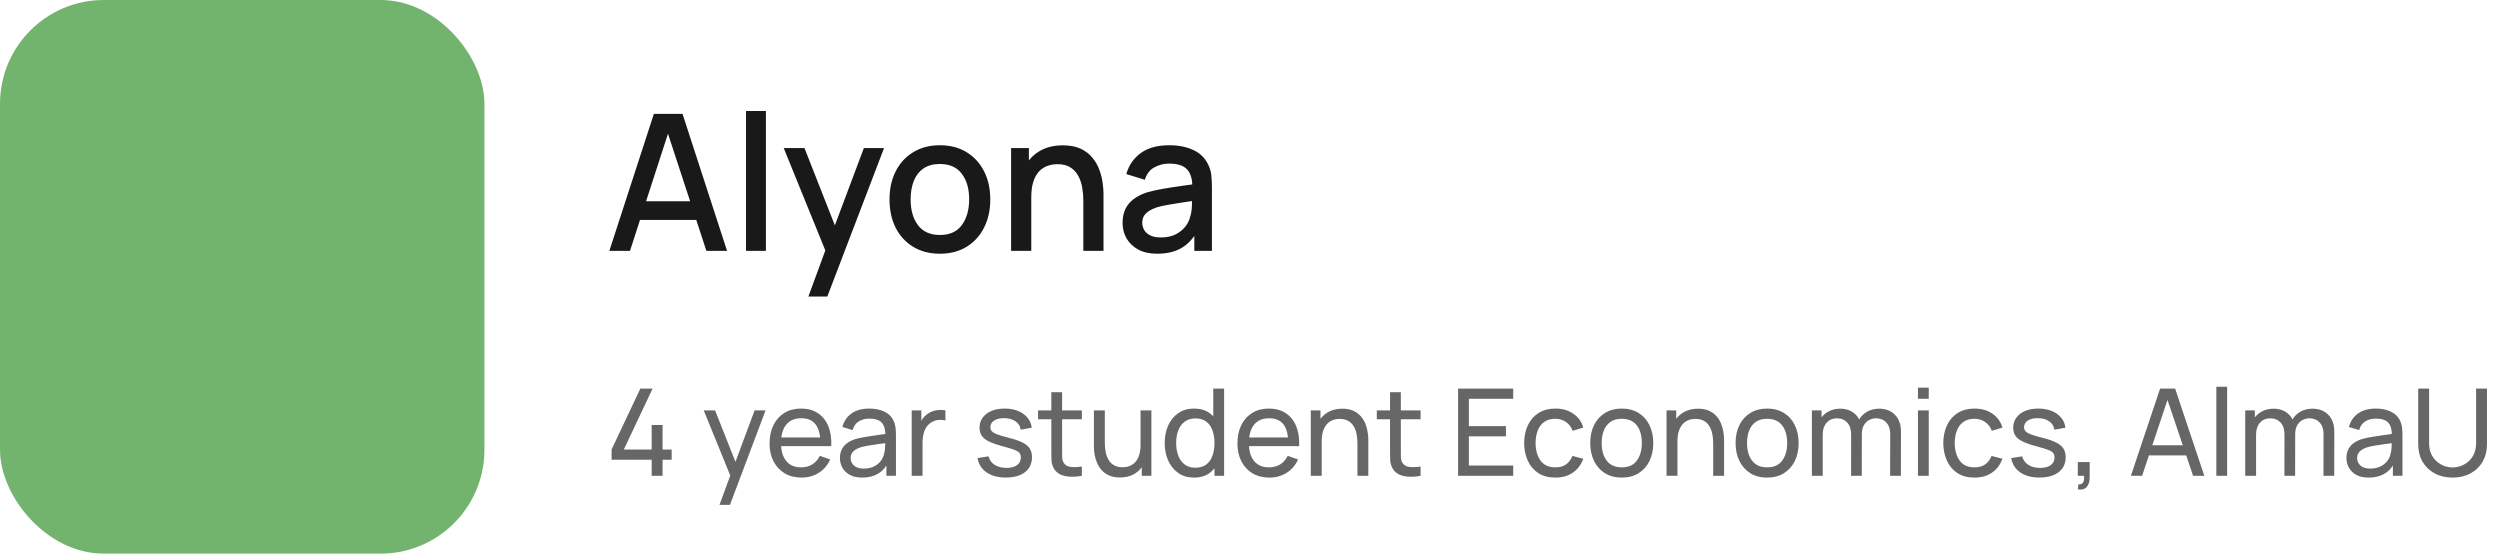
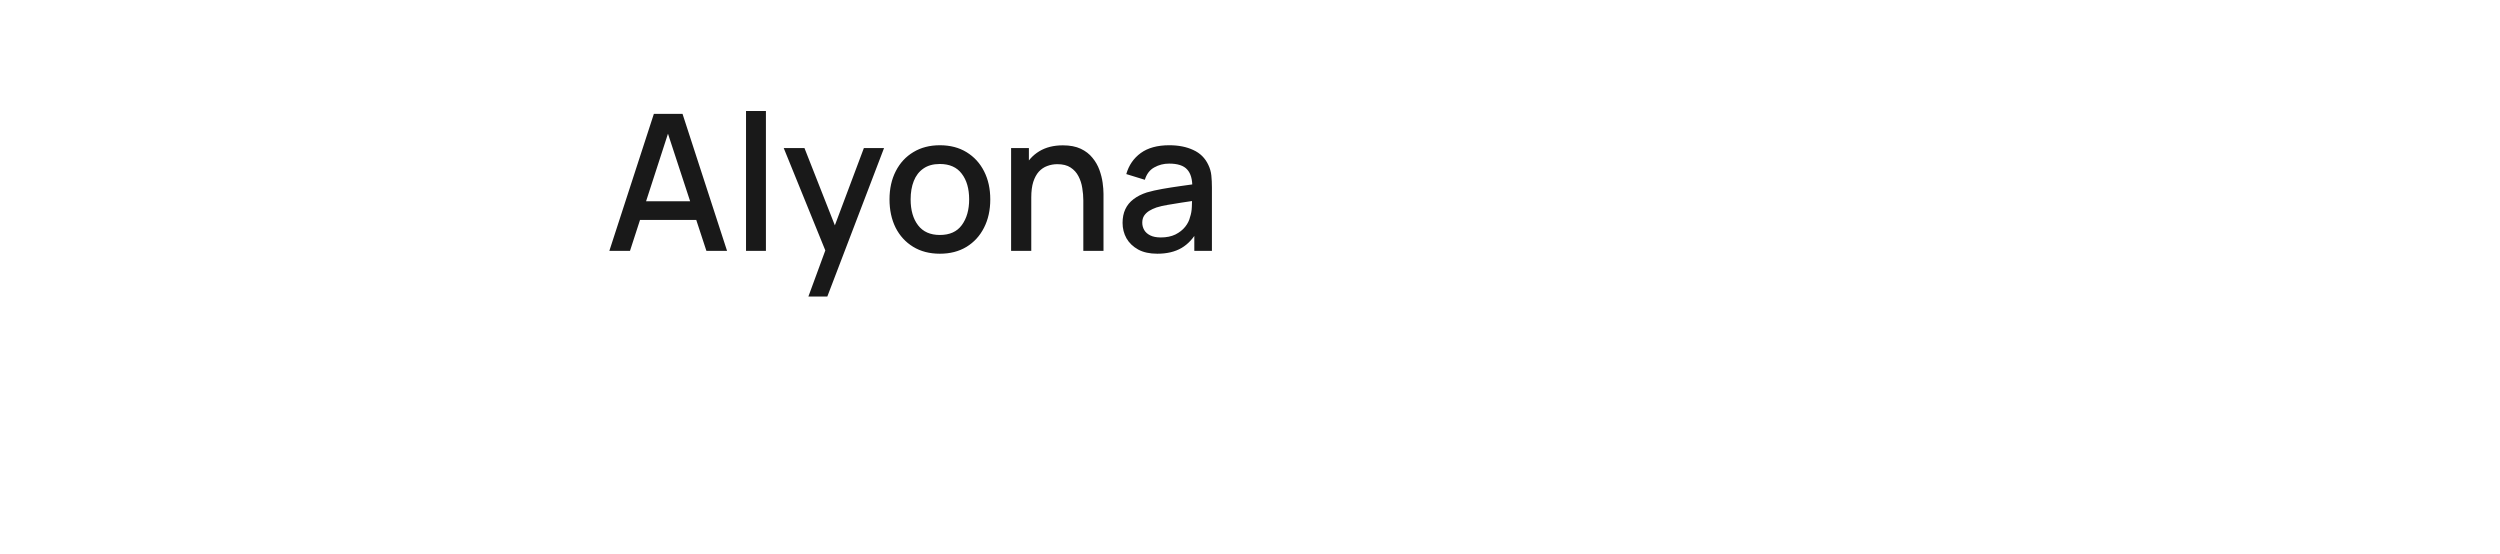
<svg xmlns="http://www.w3.org/2000/svg" width="289" height="64" viewBox="0 0 289 64" fill="none">
-   <rect width="56" height="64" rx="12" fill="#72B46D" />
  <path d="M70.44 29L75.588 13.16H78.899L84.047 29H81.66L76.919 14.546H77.513L72.827 29H70.44ZM73.113 25.425V23.269H81.385V25.425H73.113ZM86.24 29V12.83H88.54V29H86.24ZM93.449 34.28L95.748 28.021L95.781 29.869L90.6 17.12H92.998L96.87 26.965H96.166L99.862 17.12H102.194L95.638 34.28H93.449ZM108.646 29.33C107.458 29.33 106.428 29.062 105.555 28.527C104.683 27.992 104.008 27.255 103.531 26.316C103.062 25.37 102.827 24.281 102.827 23.049C102.827 21.81 103.069 20.721 103.553 19.782C104.037 18.836 104.716 18.103 105.588 17.582C106.461 17.054 107.48 16.79 108.646 16.79C109.834 16.79 110.865 17.058 111.737 17.593C112.61 18.128 113.285 18.865 113.761 19.804C114.238 20.743 114.476 21.824 114.476 23.049C114.476 24.288 114.234 25.381 113.75 26.327C113.274 27.266 112.599 28.003 111.726 28.538C110.854 29.066 109.827 29.33 108.646 29.33ZM108.646 27.163C109.783 27.163 110.63 26.782 111.187 26.019C111.752 25.249 112.034 24.259 112.034 23.049C112.034 21.81 111.748 20.82 111.176 20.079C110.612 19.331 109.768 18.957 108.646 18.957C107.876 18.957 107.242 19.133 106.743 19.485C106.245 19.83 105.874 20.31 105.632 20.926C105.39 21.535 105.269 22.242 105.269 23.049C105.269 24.296 105.555 25.293 106.127 26.041C106.699 26.789 107.539 27.163 108.646 27.163ZM125.232 29V23.159C125.232 22.697 125.191 22.224 125.111 21.74C125.037 21.249 124.891 20.794 124.671 20.376C124.458 19.958 124.154 19.621 123.758 19.364C123.369 19.107 122.859 18.979 122.229 18.979C121.818 18.979 121.429 19.049 121.063 19.188C120.696 19.32 120.373 19.536 120.095 19.837C119.823 20.138 119.607 20.534 119.446 21.025C119.292 21.516 119.215 22.114 119.215 22.818L117.785 22.279C117.785 21.201 117.986 20.251 118.39 19.43C118.793 18.601 119.372 17.956 120.128 17.494C120.883 17.032 121.796 16.801 122.867 16.801C123.688 16.801 124.377 16.933 124.935 17.197C125.492 17.461 125.943 17.809 126.288 18.242C126.64 18.667 126.907 19.133 127.091 19.639C127.274 20.145 127.399 20.64 127.465 21.124C127.531 21.608 127.564 22.033 127.564 22.4V29H125.232ZM116.883 29V17.12H118.94V20.552H119.215V29H116.883ZM133.784 29.33C132.904 29.33 132.167 29.169 131.573 28.846C130.979 28.516 130.528 28.083 130.22 27.548C129.919 27.005 129.769 26.411 129.769 25.766C129.769 25.165 129.875 24.637 130.088 24.182C130.3 23.727 130.616 23.342 131.034 23.027C131.452 22.704 131.965 22.444 132.574 22.246C133.102 22.092 133.699 21.956 134.367 21.839C135.034 21.722 135.734 21.612 136.468 21.509C137.208 21.406 137.942 21.304 138.668 21.201L137.832 21.663C137.846 20.732 137.648 20.042 137.238 19.595C136.834 19.14 136.138 18.913 135.148 18.913C134.524 18.913 133.952 19.06 133.432 19.353C132.911 19.639 132.548 20.116 132.343 20.783L130.198 20.123C130.491 19.104 131.048 18.293 131.87 17.692C132.698 17.091 133.798 16.79 135.17 16.79C136.233 16.79 137.157 16.973 137.942 17.34C138.734 17.699 139.313 18.271 139.68 19.056C139.87 19.445 139.988 19.855 140.032 20.288C140.076 20.721 140.098 21.186 140.098 21.685V29H138.063V26.283L138.459 26.635C137.967 27.544 137.34 28.223 136.578 28.67C135.822 29.11 134.891 29.33 133.784 29.33ZM134.191 27.449C134.843 27.449 135.404 27.335 135.874 27.108C136.343 26.873 136.721 26.576 137.007 26.217C137.293 25.858 137.48 25.484 137.568 25.095C137.692 24.743 137.762 24.347 137.777 23.907C137.799 23.467 137.81 23.115 137.81 22.851L138.558 23.126C137.832 23.236 137.172 23.335 136.578 23.423C135.984 23.511 135.445 23.599 134.961 23.687C134.484 23.768 134.059 23.867 133.685 23.984C133.369 24.094 133.087 24.226 132.838 24.38C132.596 24.534 132.401 24.721 132.255 24.941C132.115 25.161 132.046 25.429 132.046 25.744C132.046 26.052 132.123 26.338 132.277 26.602C132.431 26.859 132.665 27.064 132.981 27.218C133.296 27.372 133.699 27.449 134.191 27.449Z" fill="black" fill-opacity="0.9" />
-   <path d="M75.334 55V53.145H70.7V51.962L74.025 44.92H75.439L72.114 51.962H75.334V49.127H76.594V51.962H77.644V53.145H76.594V55H75.334ZM83.173 58.36L84.636 54.384L84.657 55.56L81.353 47.44H82.662L85.252 53.971H84.804L87.233 47.44H88.5L84.384 58.36H83.173ZM92.658 55.21C91.916 55.21 91.268 55.047 90.712 54.72C90.162 54.389 89.732 53.929 89.424 53.341C89.116 52.748 88.962 52.058 88.962 51.269C88.962 50.443 89.114 49.729 89.417 49.127C89.721 48.52 90.143 48.054 90.684 47.727C91.23 47.396 91.87 47.23 92.602 47.23C93.363 47.23 94.009 47.405 94.541 47.755C95.078 48.105 95.479 48.604 95.745 49.253C96.016 49.902 96.133 50.674 96.095 51.57H94.835V51.122C94.821 50.193 94.632 49.5 94.268 49.043C93.904 48.581 93.363 48.35 92.644 48.35C91.874 48.35 91.289 48.597 90.887 49.092C90.486 49.587 90.285 50.296 90.285 51.22C90.285 52.111 90.486 52.802 90.887 53.292C91.289 53.782 91.86 54.027 92.602 54.027C93.102 54.027 93.536 53.913 93.904 53.684C94.273 53.455 94.562 53.126 94.772 52.697L95.969 53.11C95.675 53.777 95.232 54.295 94.639 54.664C94.051 55.028 93.391 55.21 92.658 55.21ZM89.865 51.57V50.569H95.451V51.57H89.865ZM99.666 55.21C99.101 55.21 98.628 55.107 98.245 54.902C97.867 54.692 97.58 54.417 97.384 54.076C97.193 53.735 97.097 53.362 97.097 52.956C97.097 52.559 97.172 52.216 97.321 51.927C97.475 51.633 97.69 51.39 97.965 51.199C98.24 51.003 98.569 50.849 98.952 50.737C99.311 50.639 99.713 50.555 100.156 50.485C100.604 50.41 101.057 50.343 101.514 50.282C101.971 50.221 102.398 50.163 102.795 50.107L102.347 50.366C102.361 49.694 102.226 49.197 101.941 48.875C101.661 48.553 101.176 48.392 100.485 48.392C100.028 48.392 99.626 48.497 99.281 48.707C98.94 48.912 98.7 49.248 98.56 49.715L97.377 49.358C97.559 48.695 97.911 48.175 98.434 47.797C98.957 47.419 99.645 47.23 100.499 47.23C101.185 47.23 101.773 47.354 102.263 47.601C102.758 47.844 103.112 48.212 103.327 48.707C103.434 48.94 103.502 49.195 103.53 49.47C103.558 49.741 103.572 50.025 103.572 50.324V55H102.466V53.187L102.725 53.355C102.44 53.966 102.041 54.428 101.528 54.741C101.019 55.054 100.399 55.21 99.666 55.21ZM99.855 54.167C100.303 54.167 100.69 54.088 101.017 53.929C101.348 53.766 101.614 53.553 101.815 53.292C102.016 53.026 102.146 52.737 102.207 52.424C102.277 52.191 102.314 51.932 102.319 51.647C102.328 51.358 102.333 51.136 102.333 50.982L102.767 51.171C102.361 51.227 101.962 51.281 101.57 51.332C101.178 51.383 100.807 51.439 100.457 51.5C100.107 51.556 99.792 51.624 99.512 51.703C99.307 51.768 99.113 51.852 98.931 51.955C98.754 52.058 98.609 52.191 98.497 52.354C98.39 52.513 98.336 52.711 98.336 52.949C98.336 53.154 98.387 53.35 98.49 53.537C98.597 53.724 98.761 53.875 98.98 53.992C99.204 54.109 99.496 54.167 99.855 54.167ZM105.392 55V47.44H106.505V49.267L106.323 49.029C106.412 48.796 106.526 48.581 106.666 48.385C106.811 48.189 106.972 48.028 107.149 47.902C107.345 47.743 107.567 47.622 107.814 47.538C108.061 47.454 108.313 47.405 108.57 47.391C108.827 47.372 109.067 47.389 109.291 47.44V48.609C109.03 48.539 108.743 48.52 108.43 48.553C108.117 48.586 107.828 48.7 107.562 48.896C107.319 49.069 107.13 49.279 106.995 49.526C106.864 49.773 106.773 50.042 106.722 50.331C106.671 50.616 106.645 50.907 106.645 51.206V55H105.392ZM116.274 55.203C115.373 55.203 114.633 55.007 114.055 54.615C113.481 54.218 113.128 53.665 112.998 52.956L114.272 52.753C114.374 53.164 114.61 53.49 114.979 53.733C115.347 53.971 115.805 54.09 116.351 54.09C116.869 54.09 117.275 53.983 117.569 53.768C117.863 53.553 118.01 53.262 118.01 52.893C118.01 52.678 117.961 52.506 117.863 52.375C117.765 52.24 117.562 52.114 117.254 51.997C116.95 51.88 116.491 51.74 115.875 51.577C115.207 51.4 114.682 51.215 114.3 51.024C113.917 50.833 113.644 50.611 113.481 50.359C113.317 50.107 113.236 49.801 113.236 49.442C113.236 48.999 113.357 48.611 113.6 48.28C113.842 47.944 114.181 47.685 114.615 47.503C115.053 47.321 115.562 47.23 116.141 47.23C116.715 47.23 117.228 47.321 117.681 47.503C118.133 47.685 118.497 47.944 118.773 48.28C119.053 48.611 119.218 48.999 119.27 49.442L117.996 49.673C117.935 49.267 117.739 48.947 117.408 48.714C117.081 48.481 116.659 48.357 116.141 48.343C115.651 48.324 115.252 48.411 114.944 48.602C114.64 48.793 114.489 49.052 114.489 49.379C114.489 49.561 114.545 49.717 114.657 49.848C114.773 49.979 114.986 50.102 115.294 50.219C115.606 50.336 116.059 50.469 116.652 50.618C117.319 50.786 117.844 50.97 118.227 51.171C118.614 51.367 118.889 51.6 119.053 51.871C119.216 52.137 119.298 52.466 119.298 52.858C119.298 53.586 119.029 54.16 118.493 54.58C117.956 54.995 117.216 55.203 116.274 55.203ZM125.062 55C124.614 55.089 124.171 55.124 123.732 55.105C123.298 55.091 122.911 55.005 122.57 54.846C122.23 54.683 121.971 54.431 121.793 54.09C121.644 53.791 121.562 53.49 121.548 53.187C121.539 52.879 121.534 52.531 121.534 52.144V45.34H122.78V52.088C122.78 52.396 122.783 52.66 122.787 52.879C122.797 53.098 122.846 53.287 122.934 53.446C123.102 53.745 123.368 53.92 123.732 53.971C124.101 54.022 124.544 54.008 125.062 53.929V55ZM120.001 48.469V47.44H125.062V48.469H120.001ZM129.467 55.196C128.982 55.196 128.564 55.119 128.214 54.965C127.869 54.811 127.582 54.606 127.353 54.349C127.125 54.092 126.945 53.808 126.814 53.495C126.684 53.182 126.59 52.863 126.534 52.536C126.483 52.209 126.457 51.904 126.457 51.619V47.44H127.717V51.227C127.717 51.582 127.75 51.925 127.815 52.256C127.881 52.587 127.99 52.886 128.144 53.152C128.303 53.418 128.513 53.628 128.774 53.782C129.04 53.936 129.372 54.013 129.768 54.013C130.081 54.013 130.366 53.959 130.622 53.852C130.879 53.745 131.098 53.586 131.28 53.376C131.462 53.161 131.602 52.891 131.7 52.564C131.798 52.237 131.847 51.857 131.847 51.423L132.666 51.675C132.666 52.403 132.533 53.031 132.267 53.558C132.006 54.085 131.635 54.491 131.154 54.776C130.678 55.056 130.116 55.196 129.467 55.196ZM131.987 55V52.977H131.847V47.44H133.1V55H131.987ZM138.028 55.21C137.323 55.21 136.719 55.035 136.215 54.685C135.711 54.33 135.321 53.852 135.046 53.25C134.775 52.648 134.64 51.969 134.64 51.213C134.64 50.457 134.775 49.778 135.046 49.176C135.321 48.574 135.711 48.1 136.215 47.755C136.719 47.405 137.321 47.23 138.021 47.23C138.735 47.23 139.335 47.403 139.82 47.748C140.305 48.093 140.672 48.567 140.919 49.169C141.171 49.771 141.297 50.452 141.297 51.213C141.297 51.964 141.171 52.643 140.919 53.25C140.672 53.852 140.305 54.33 139.82 54.685C139.335 55.035 138.737 55.21 138.028 55.21ZM138.182 54.069C138.691 54.069 139.108 53.948 139.435 53.705C139.762 53.458 140.002 53.119 140.156 52.69C140.315 52.256 140.394 51.764 140.394 51.213C140.394 50.653 140.315 50.161 140.156 49.736C140.002 49.307 139.764 48.973 139.442 48.735C139.12 48.492 138.712 48.371 138.217 48.371C137.704 48.371 137.279 48.497 136.943 48.749C136.612 49.001 136.364 49.342 136.201 49.771C136.042 50.2 135.963 50.681 135.963 51.213C135.963 51.75 136.045 52.235 136.208 52.669C136.371 53.098 136.616 53.439 136.943 53.691C137.274 53.943 137.687 54.069 138.182 54.069ZM140.394 55V49.435H140.254V44.92H141.507V55H140.394ZM146.744 55.21C146.002 55.21 145.354 55.047 144.798 54.72C144.248 54.389 143.818 53.929 143.51 53.341C143.202 52.748 143.048 52.058 143.048 51.269C143.048 50.443 143.2 49.729 143.503 49.127C143.807 48.52 144.229 48.054 144.77 47.727C145.316 47.396 145.956 47.23 146.688 47.23C147.449 47.23 148.095 47.405 148.627 47.755C149.164 48.105 149.565 48.604 149.831 49.253C150.102 49.902 150.219 50.674 150.181 51.57H148.921V51.122C148.907 50.193 148.718 49.5 148.354 49.043C147.99 48.581 147.449 48.35 146.73 48.35C145.96 48.35 145.375 48.597 144.973 49.092C144.572 49.587 144.371 50.296 144.371 51.22C144.371 52.111 144.572 52.802 144.973 53.292C145.375 53.782 145.946 54.027 146.688 54.027C147.188 54.027 147.622 53.913 147.99 53.684C148.359 53.455 148.648 53.126 148.858 52.697L150.055 53.11C149.761 53.777 149.318 54.295 148.725 54.664C148.137 55.028 147.477 55.21 146.744 55.21ZM143.951 51.57V50.569H149.537V51.57H143.951ZM156.918 55V51.213C156.918 50.854 156.885 50.508 156.82 50.177C156.759 49.846 156.649 49.549 156.491 49.288C156.337 49.022 156.127 48.812 155.861 48.658C155.599 48.504 155.268 48.427 154.867 48.427C154.554 48.427 154.269 48.481 154.013 48.588C153.761 48.691 153.544 48.849 153.362 49.064C153.18 49.279 153.037 49.549 152.935 49.876C152.837 50.198 152.788 50.578 152.788 51.017L151.969 50.765C151.969 50.032 152.099 49.405 152.361 48.882C152.627 48.355 152.998 47.951 153.474 47.671C153.954 47.386 154.519 47.244 155.168 47.244C155.658 47.244 156.075 47.321 156.421 47.475C156.766 47.629 157.053 47.834 157.282 48.091C157.51 48.343 157.69 48.628 157.821 48.945C157.951 49.258 158.042 49.577 158.094 49.904C158.15 50.226 158.178 50.532 158.178 50.821V55H156.918ZM151.528 55V47.44H152.648V49.463H152.788V55H151.528ZM164.219 55C163.771 55.089 163.327 55.124 162.889 55.105C162.455 55.091 162.067 55.005 161.727 54.846C161.386 54.683 161.127 54.431 160.95 54.09C160.8 53.791 160.719 53.49 160.705 53.187C160.695 52.879 160.691 52.531 160.691 52.144V45.34H161.937V52.088C161.937 52.396 161.939 52.66 161.944 52.879C161.953 53.098 162.002 53.287 162.091 53.446C162.259 53.745 162.525 53.92 162.889 53.971C163.257 54.022 163.701 54.008 164.219 53.929V55ZM159.158 48.469V47.44H164.219V48.469H159.158ZM168.556 55V44.92H174.926V46.103H169.802V49.26H174.086V50.443H169.802V53.817H174.926V55H168.556ZM179.794 55.21C179.029 55.21 178.378 55.04 177.841 54.699C177.309 54.354 176.903 53.88 176.623 53.278C176.343 52.676 176.198 51.99 176.189 51.22C176.198 50.431 176.345 49.738 176.63 49.141C176.919 48.539 177.332 48.07 177.869 47.734C178.406 47.398 179.052 47.23 179.808 47.23C180.606 47.23 181.292 47.426 181.866 47.818C182.445 48.21 182.832 48.747 183.028 49.428L181.796 49.799C181.637 49.36 181.378 49.02 181.019 48.777C180.664 48.534 180.256 48.413 179.794 48.413C179.276 48.413 178.849 48.534 178.513 48.777C178.177 49.015 177.927 49.346 177.764 49.771C177.601 50.191 177.517 50.674 177.512 51.22C177.521 52.06 177.715 52.739 178.093 53.257C178.476 53.77 179.043 54.027 179.794 54.027C180.289 54.027 180.699 53.915 181.026 53.691C181.353 53.462 181.6 53.133 181.768 52.704L183.028 53.033C182.767 53.738 182.358 54.277 181.803 54.65C181.248 55.023 180.578 55.21 179.794 55.21ZM187.471 55.21C186.72 55.21 186.071 55.04 185.525 54.699C184.984 54.358 184.566 53.887 184.272 53.285C183.978 52.683 183.831 51.992 183.831 51.213C183.831 50.42 183.981 49.724 184.279 49.127C184.578 48.53 185 48.065 185.546 47.734C186.092 47.398 186.734 47.23 187.471 47.23C188.227 47.23 188.878 47.4 189.424 47.741C189.97 48.077 190.388 48.546 190.677 49.148C190.971 49.745 191.118 50.434 191.118 51.213C191.118 52.002 190.971 52.697 190.677 53.299C190.383 53.896 189.963 54.365 189.417 54.706C188.871 55.042 188.223 55.21 187.471 55.21ZM187.471 54.027C188.255 54.027 188.839 53.766 189.221 53.243C189.604 52.72 189.795 52.044 189.795 51.213C189.795 50.359 189.602 49.68 189.214 49.176C188.827 48.667 188.246 48.413 187.471 48.413C186.944 48.413 186.51 48.532 186.169 48.77C185.829 49.008 185.574 49.337 185.406 49.757C185.238 50.177 185.154 50.662 185.154 51.213C185.154 52.062 185.35 52.744 185.742 53.257C186.134 53.77 186.711 54.027 187.471 54.027ZM198.043 55V51.213C198.043 50.854 198.01 50.508 197.945 50.177C197.884 49.846 197.774 49.549 197.616 49.288C197.462 49.022 197.252 48.812 196.986 48.658C196.724 48.504 196.393 48.427 195.992 48.427C195.679 48.427 195.394 48.481 195.138 48.588C194.886 48.691 194.669 48.849 194.487 49.064C194.305 49.279 194.162 49.549 194.06 49.876C193.962 50.198 193.913 50.578 193.913 51.017L193.094 50.765C193.094 50.032 193.224 49.405 193.486 48.882C193.752 48.355 194.123 47.951 194.599 47.671C195.079 47.386 195.644 47.244 196.293 47.244C196.783 47.244 197.2 47.321 197.546 47.475C197.891 47.629 198.178 47.834 198.407 48.091C198.635 48.343 198.815 48.628 198.946 48.945C199.076 49.258 199.167 49.577 199.219 49.904C199.275 50.226 199.303 50.532 199.303 50.821V55H198.043ZM192.653 55V47.44H193.773V49.463H193.913V55H192.653ZM204.274 55.21C203.523 55.21 202.874 55.04 202.328 54.699C201.787 54.358 201.369 53.887 201.075 53.285C200.781 52.683 200.634 51.992 200.634 51.213C200.634 50.42 200.784 49.724 201.082 49.127C201.381 48.53 201.803 48.065 202.349 47.734C202.895 47.398 203.537 47.23 204.274 47.23C205.03 47.23 205.681 47.4 206.227 47.741C206.773 48.077 207.191 48.546 207.48 49.148C207.774 49.745 207.921 50.434 207.921 51.213C207.921 52.002 207.774 52.697 207.48 53.299C207.186 53.896 206.766 54.365 206.22 54.706C205.674 55.042 205.026 55.21 204.274 55.21ZM204.274 54.027C205.058 54.027 205.642 53.766 206.024 53.243C206.407 52.72 206.598 52.044 206.598 51.213C206.598 50.359 206.405 49.68 206.017 49.176C205.63 48.667 205.049 48.413 204.274 48.413C203.747 48.413 203.313 48.532 202.972 48.77C202.632 49.008 202.377 49.337 202.209 49.757C202.041 50.177 201.957 50.662 201.957 51.213C201.957 52.062 202.153 52.744 202.545 53.257C202.937 53.77 203.514 54.027 204.274 54.027ZM218.499 55L218.506 50.163C218.506 49.598 218.355 49.157 218.051 48.84C217.753 48.518 217.363 48.357 216.882 48.357C216.602 48.357 216.336 48.422 216.084 48.553C215.832 48.679 215.627 48.88 215.468 49.155C215.31 49.426 215.23 49.773 215.23 50.198L214.572 49.932C214.563 49.395 214.673 48.926 214.901 48.525C215.135 48.119 215.452 47.804 215.853 47.58C216.255 47.356 216.707 47.244 217.211 47.244C218 47.244 218.621 47.484 219.073 47.965C219.526 48.441 219.752 49.083 219.752 49.89L219.745 55H218.499ZM209.455 55V47.44H210.568V49.463H210.708V55H209.455ZM213.984 55L213.991 50.212C213.991 49.633 213.842 49.181 213.543 48.854C213.245 48.523 212.848 48.357 212.353 48.357C211.863 48.357 211.467 48.525 211.163 48.861C210.86 49.197 210.708 49.643 210.708 50.198L210.05 49.806C210.05 49.316 210.167 48.877 210.4 48.49C210.634 48.103 210.951 47.799 211.352 47.58C211.754 47.356 212.209 47.244 212.717 47.244C213.226 47.244 213.669 47.351 214.047 47.566C214.425 47.781 214.717 48.089 214.922 48.49C215.128 48.887 215.23 49.36 215.23 49.911L215.223 55H213.984ZM221.716 46.103V44.815H222.962V46.103H221.716ZM221.716 55V47.44H222.962V55H221.716ZM228.247 55.21C227.482 55.21 226.831 55.04 226.294 54.699C225.762 54.354 225.356 53.88 225.076 53.278C224.796 52.676 224.651 51.99 224.642 51.22C224.651 50.431 224.798 49.738 225.083 49.141C225.372 48.539 225.785 48.07 226.322 47.734C226.859 47.398 227.505 47.23 228.261 47.23C229.059 47.23 229.745 47.426 230.319 47.818C230.898 48.21 231.285 48.747 231.481 49.428L230.249 49.799C230.09 49.36 229.831 49.02 229.472 48.777C229.117 48.534 228.709 48.413 228.247 48.413C227.729 48.413 227.302 48.534 226.966 48.777C226.63 49.015 226.38 49.346 226.217 49.771C226.054 50.191 225.97 50.674 225.965 51.22C225.974 52.06 226.168 52.739 226.546 53.257C226.929 53.77 227.496 54.027 228.247 54.027C228.742 54.027 229.152 53.915 229.479 53.691C229.806 53.462 230.053 53.133 230.221 52.704L231.481 53.033C231.22 53.738 230.811 54.277 230.256 54.65C229.701 55.023 229.031 55.21 228.247 55.21ZM235.766 55.203C234.865 55.203 234.125 55.007 233.547 54.615C232.973 54.218 232.62 53.665 232.49 52.956L233.764 52.753C233.866 53.164 234.102 53.49 234.471 53.733C234.839 53.971 235.297 54.09 235.843 54.09C236.361 54.09 236.767 53.983 237.061 53.768C237.355 53.553 237.502 53.262 237.502 52.893C237.502 52.678 237.453 52.506 237.355 52.375C237.257 52.24 237.054 52.114 236.746 51.997C236.442 51.88 235.983 51.74 235.367 51.577C234.699 51.4 234.174 51.215 233.792 51.024C233.409 50.833 233.136 50.611 232.973 50.359C232.809 50.107 232.728 49.801 232.728 49.442C232.728 48.999 232.849 48.611 233.092 48.28C233.334 47.944 233.673 47.685 234.107 47.503C234.545 47.321 235.054 47.23 235.633 47.23C236.207 47.23 236.72 47.321 237.173 47.503C237.625 47.685 237.989 47.944 238.265 48.28C238.545 48.611 238.71 48.999 238.762 49.442L237.488 49.673C237.427 49.267 237.231 48.947 236.9 48.714C236.573 48.481 236.151 48.357 235.633 48.343C235.143 48.324 234.744 48.411 234.436 48.602C234.132 48.793 233.981 49.052 233.981 49.379C233.981 49.561 234.037 49.717 234.149 49.848C234.265 49.979 234.478 50.102 234.786 50.219C235.098 50.336 235.551 50.469 236.144 50.618C236.811 50.786 237.336 50.97 237.719 51.171C238.106 51.367 238.381 51.6 238.545 51.871C238.708 52.137 238.79 52.466 238.79 52.858C238.79 53.586 238.521 54.16 237.985 54.58C237.448 54.995 236.708 55.203 235.766 55.203ZM240.194 56.568L240.271 55.987C240.467 56.001 240.614 55.964 240.712 55.875C240.81 55.786 240.873 55.665 240.901 55.511C240.929 55.357 240.933 55.187 240.915 55H240.194V53.418H241.566V55.21C241.566 55.7 241.444 56.069 241.202 56.316C240.964 56.563 240.628 56.647 240.194 56.568ZM246.333 55L249.707 44.92H251.443L254.817 55H253.522L250.365 45.648H250.757L247.628 55H246.333ZM247.957 52.641V51.472H253.193V52.641H247.957ZM256.21 55V44.71H257.456V55H256.21ZM268.593 55L268.6 50.163C268.6 49.598 268.449 49.157 268.145 48.84C267.847 48.518 267.457 48.357 266.976 48.357C266.696 48.357 266.43 48.422 266.178 48.553C265.926 48.679 265.721 48.88 265.562 49.155C265.404 49.426 265.324 49.773 265.324 50.198L264.666 49.932C264.657 49.395 264.767 48.926 264.995 48.525C265.229 48.119 265.546 47.804 265.947 47.58C266.349 47.356 266.801 47.244 267.305 47.244C268.094 47.244 268.715 47.484 269.167 47.965C269.62 48.441 269.846 49.083 269.846 49.89L269.839 55H268.593ZM259.549 55V47.44H260.662V49.463H260.802V55H259.549ZM264.078 55L264.085 50.212C264.085 49.633 263.936 49.181 263.637 48.854C263.339 48.523 262.942 48.357 262.447 48.357C261.957 48.357 261.561 48.525 261.257 48.861C260.954 49.197 260.802 49.643 260.802 50.198L260.144 49.806C260.144 49.316 260.261 48.877 260.494 48.49C260.728 48.103 261.045 47.799 261.446 47.58C261.848 47.356 262.303 47.244 262.811 47.244C263.32 47.244 263.763 47.351 264.141 47.566C264.519 47.781 264.811 48.089 265.016 48.49C265.222 48.887 265.324 49.36 265.324 49.911L265.317 55H264.078ZM273.818 55.21C273.254 55.21 272.78 55.107 272.397 54.902C272.019 54.692 271.732 54.417 271.536 54.076C271.345 53.735 271.249 53.362 271.249 52.956C271.249 52.559 271.324 52.216 271.473 51.927C271.627 51.633 271.842 51.39 272.117 51.199C272.393 51.003 272.722 50.849 273.104 50.737C273.464 50.639 273.865 50.555 274.308 50.485C274.756 50.41 275.209 50.343 275.666 50.282C276.124 50.221 276.551 50.163 276.947 50.107L276.499 50.366C276.513 49.694 276.378 49.197 276.093 48.875C275.813 48.553 275.328 48.392 274.637 48.392C274.18 48.392 273.779 48.497 273.433 48.707C273.093 48.912 272.852 49.248 272.712 49.715L271.529 49.358C271.711 48.695 272.064 48.175 272.586 47.797C273.109 47.419 273.797 47.23 274.651 47.23C275.337 47.23 275.925 47.354 276.415 47.601C276.91 47.844 277.265 48.212 277.479 48.707C277.587 48.94 277.654 49.195 277.682 49.47C277.71 49.741 277.724 50.025 277.724 50.324V55H276.618V53.187L276.877 53.355C276.593 53.966 276.194 54.428 275.68 54.741C275.172 55.054 274.551 55.21 273.818 55.21ZM274.007 54.167C274.455 54.167 274.843 54.088 275.169 53.929C275.501 53.766 275.767 53.553 275.967 53.292C276.168 53.026 276.299 52.737 276.359 52.424C276.429 52.191 276.467 51.932 276.471 51.647C276.481 51.358 276.485 51.136 276.485 50.982L276.919 51.171C276.513 51.227 276.114 51.281 275.722 51.332C275.33 51.383 274.959 51.439 274.609 51.5C274.259 51.556 273.944 51.624 273.664 51.703C273.459 51.768 273.265 51.852 273.083 51.955C272.906 52.058 272.761 52.191 272.649 52.354C272.542 52.513 272.488 52.711 272.488 52.949C272.488 53.154 272.54 53.35 272.642 53.537C272.75 53.724 272.913 53.875 273.132 53.992C273.356 54.109 273.648 54.167 274.007 54.167ZM283.52 55.21C282.741 55.21 282.053 55.049 281.455 54.727C280.858 54.405 280.389 53.955 280.048 53.376C279.712 52.793 279.544 52.109 279.544 51.325V44.927L280.804 44.92V51.22C280.804 51.696 280.884 52.111 281.042 52.466C281.206 52.816 281.42 53.108 281.686 53.341C281.952 53.574 282.244 53.749 282.561 53.866C282.883 53.978 283.203 54.034 283.52 54.034C283.842 54.034 284.164 53.976 284.486 53.859C284.808 53.742 285.1 53.57 285.361 53.341C285.627 53.108 285.84 52.814 285.998 52.459C286.157 52.104 286.236 51.691 286.236 51.22V44.92H287.496V51.325C287.496 52.104 287.326 52.786 286.985 53.369C286.649 53.952 286.183 54.405 285.585 54.727C284.988 55.049 284.3 55.21 283.52 55.21Z" fill="black" fill-opacity="0.6" />
</svg>